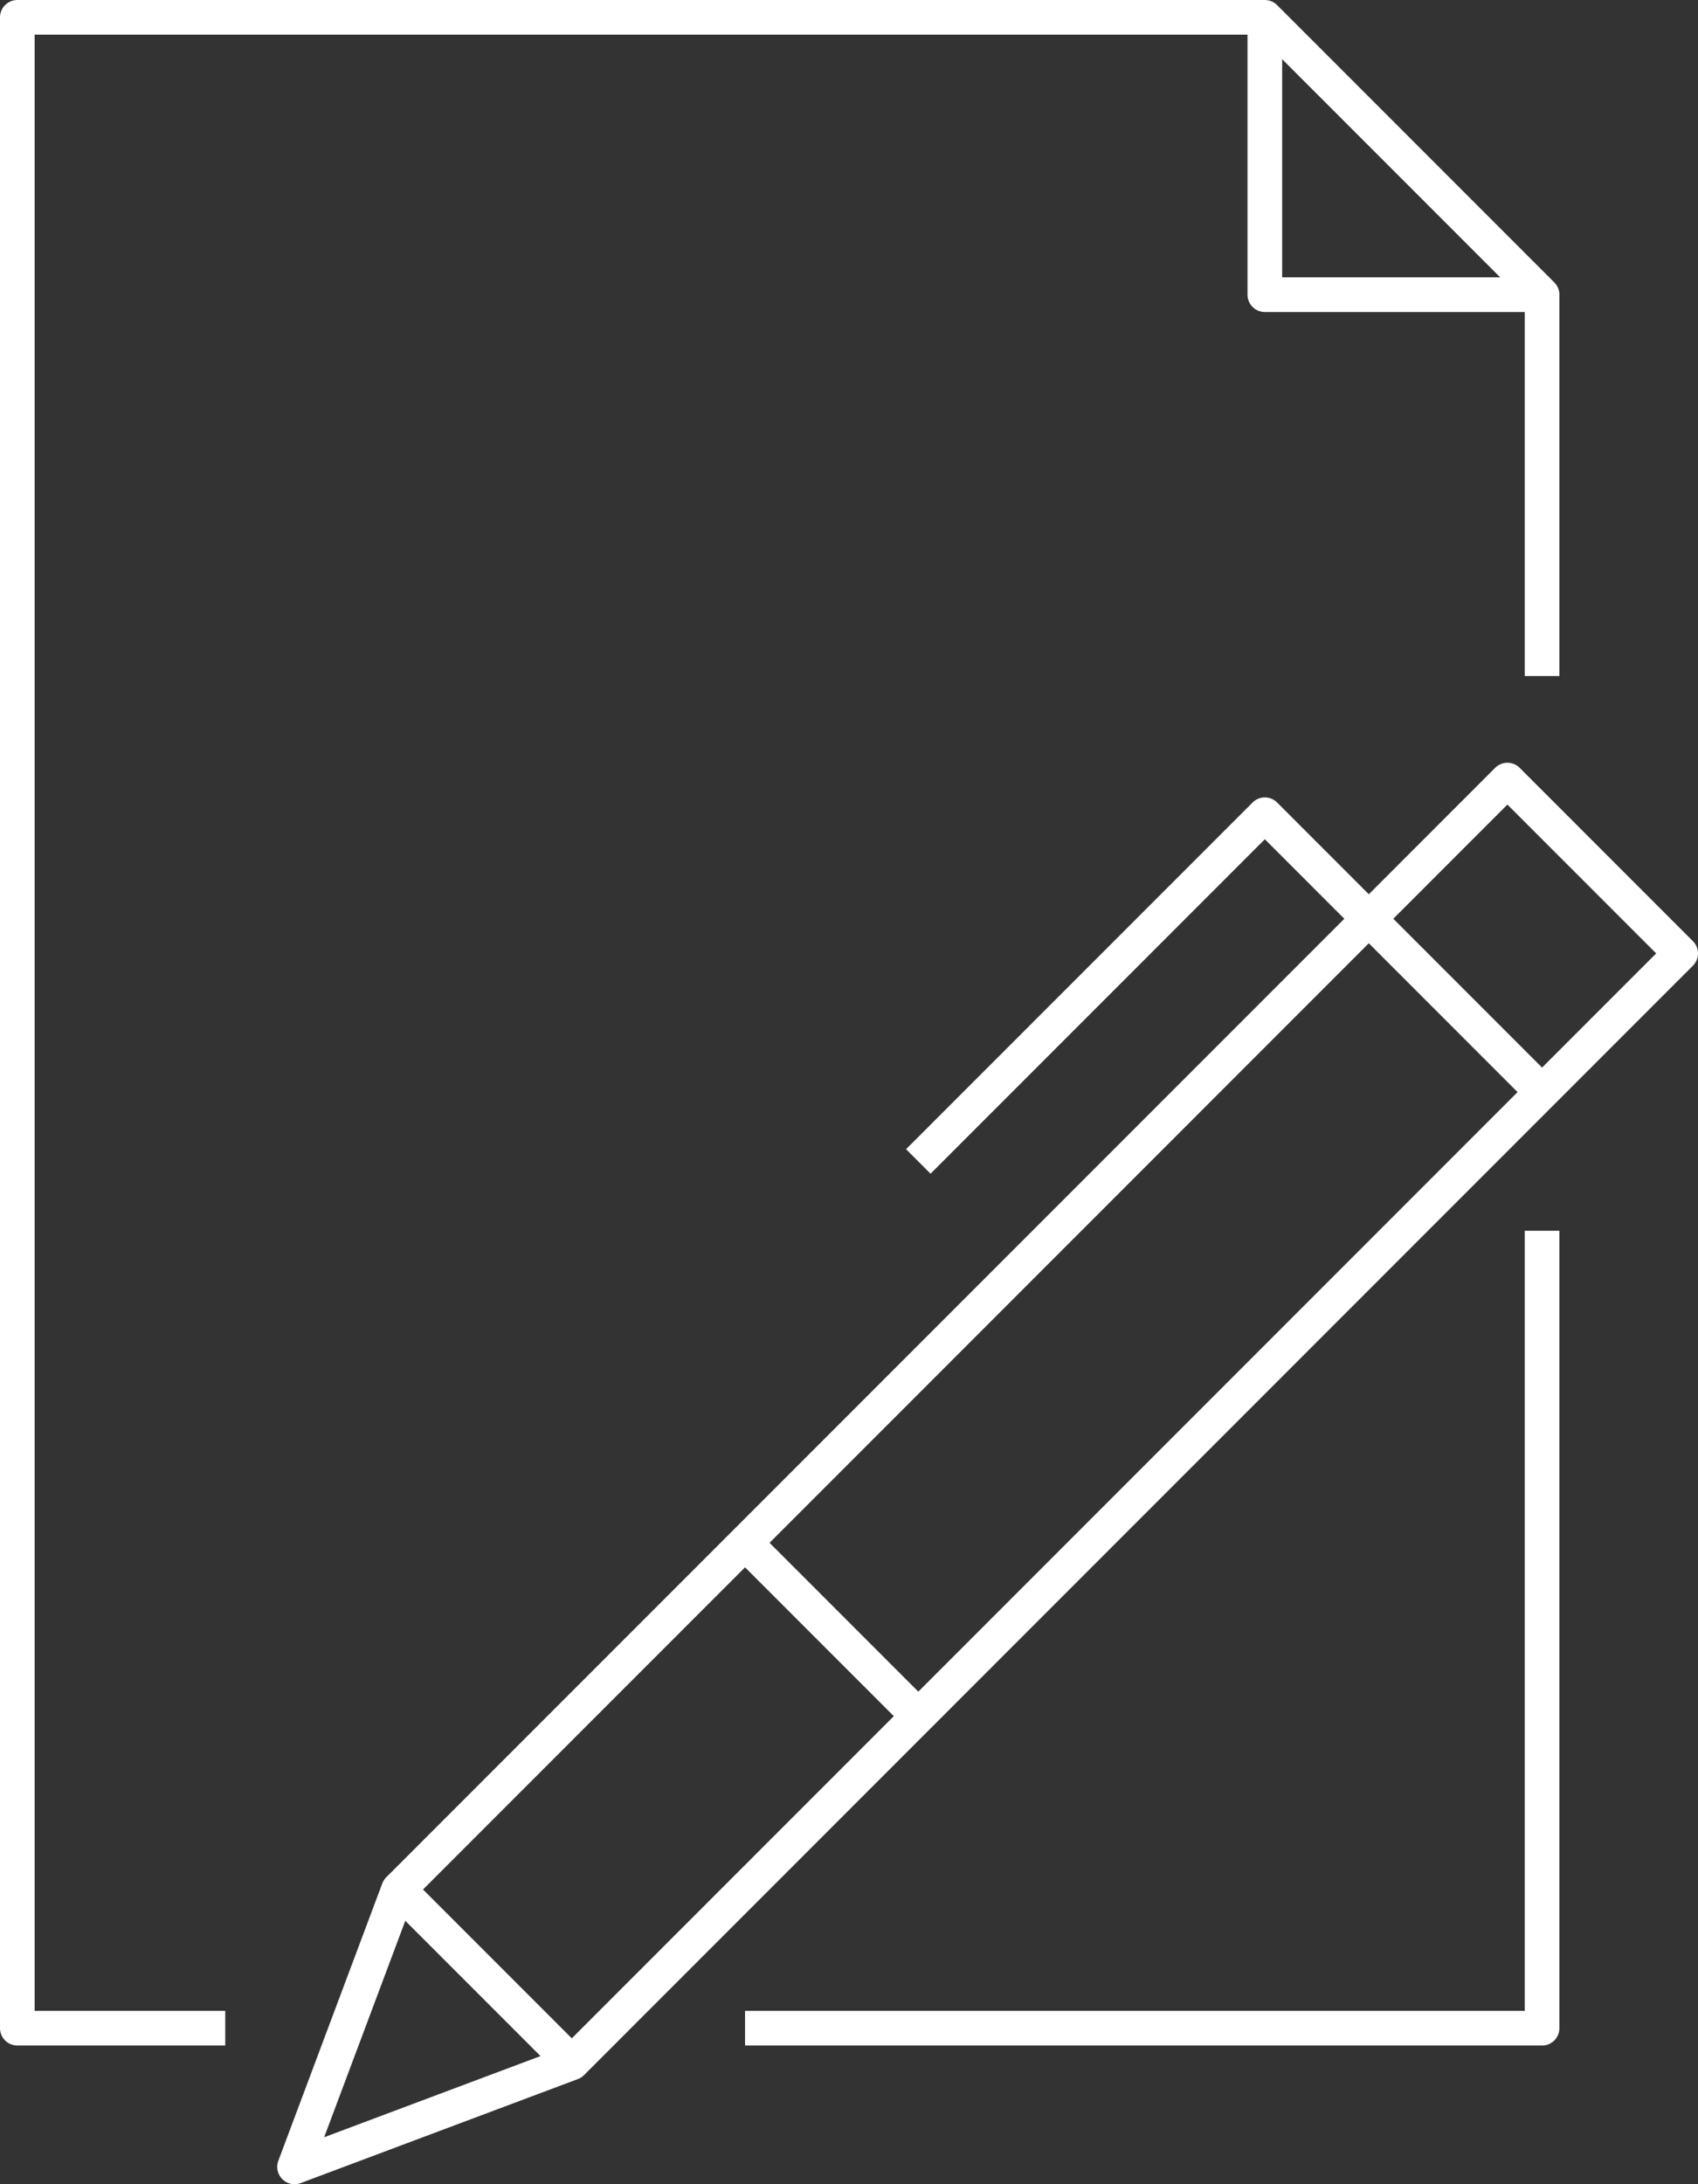
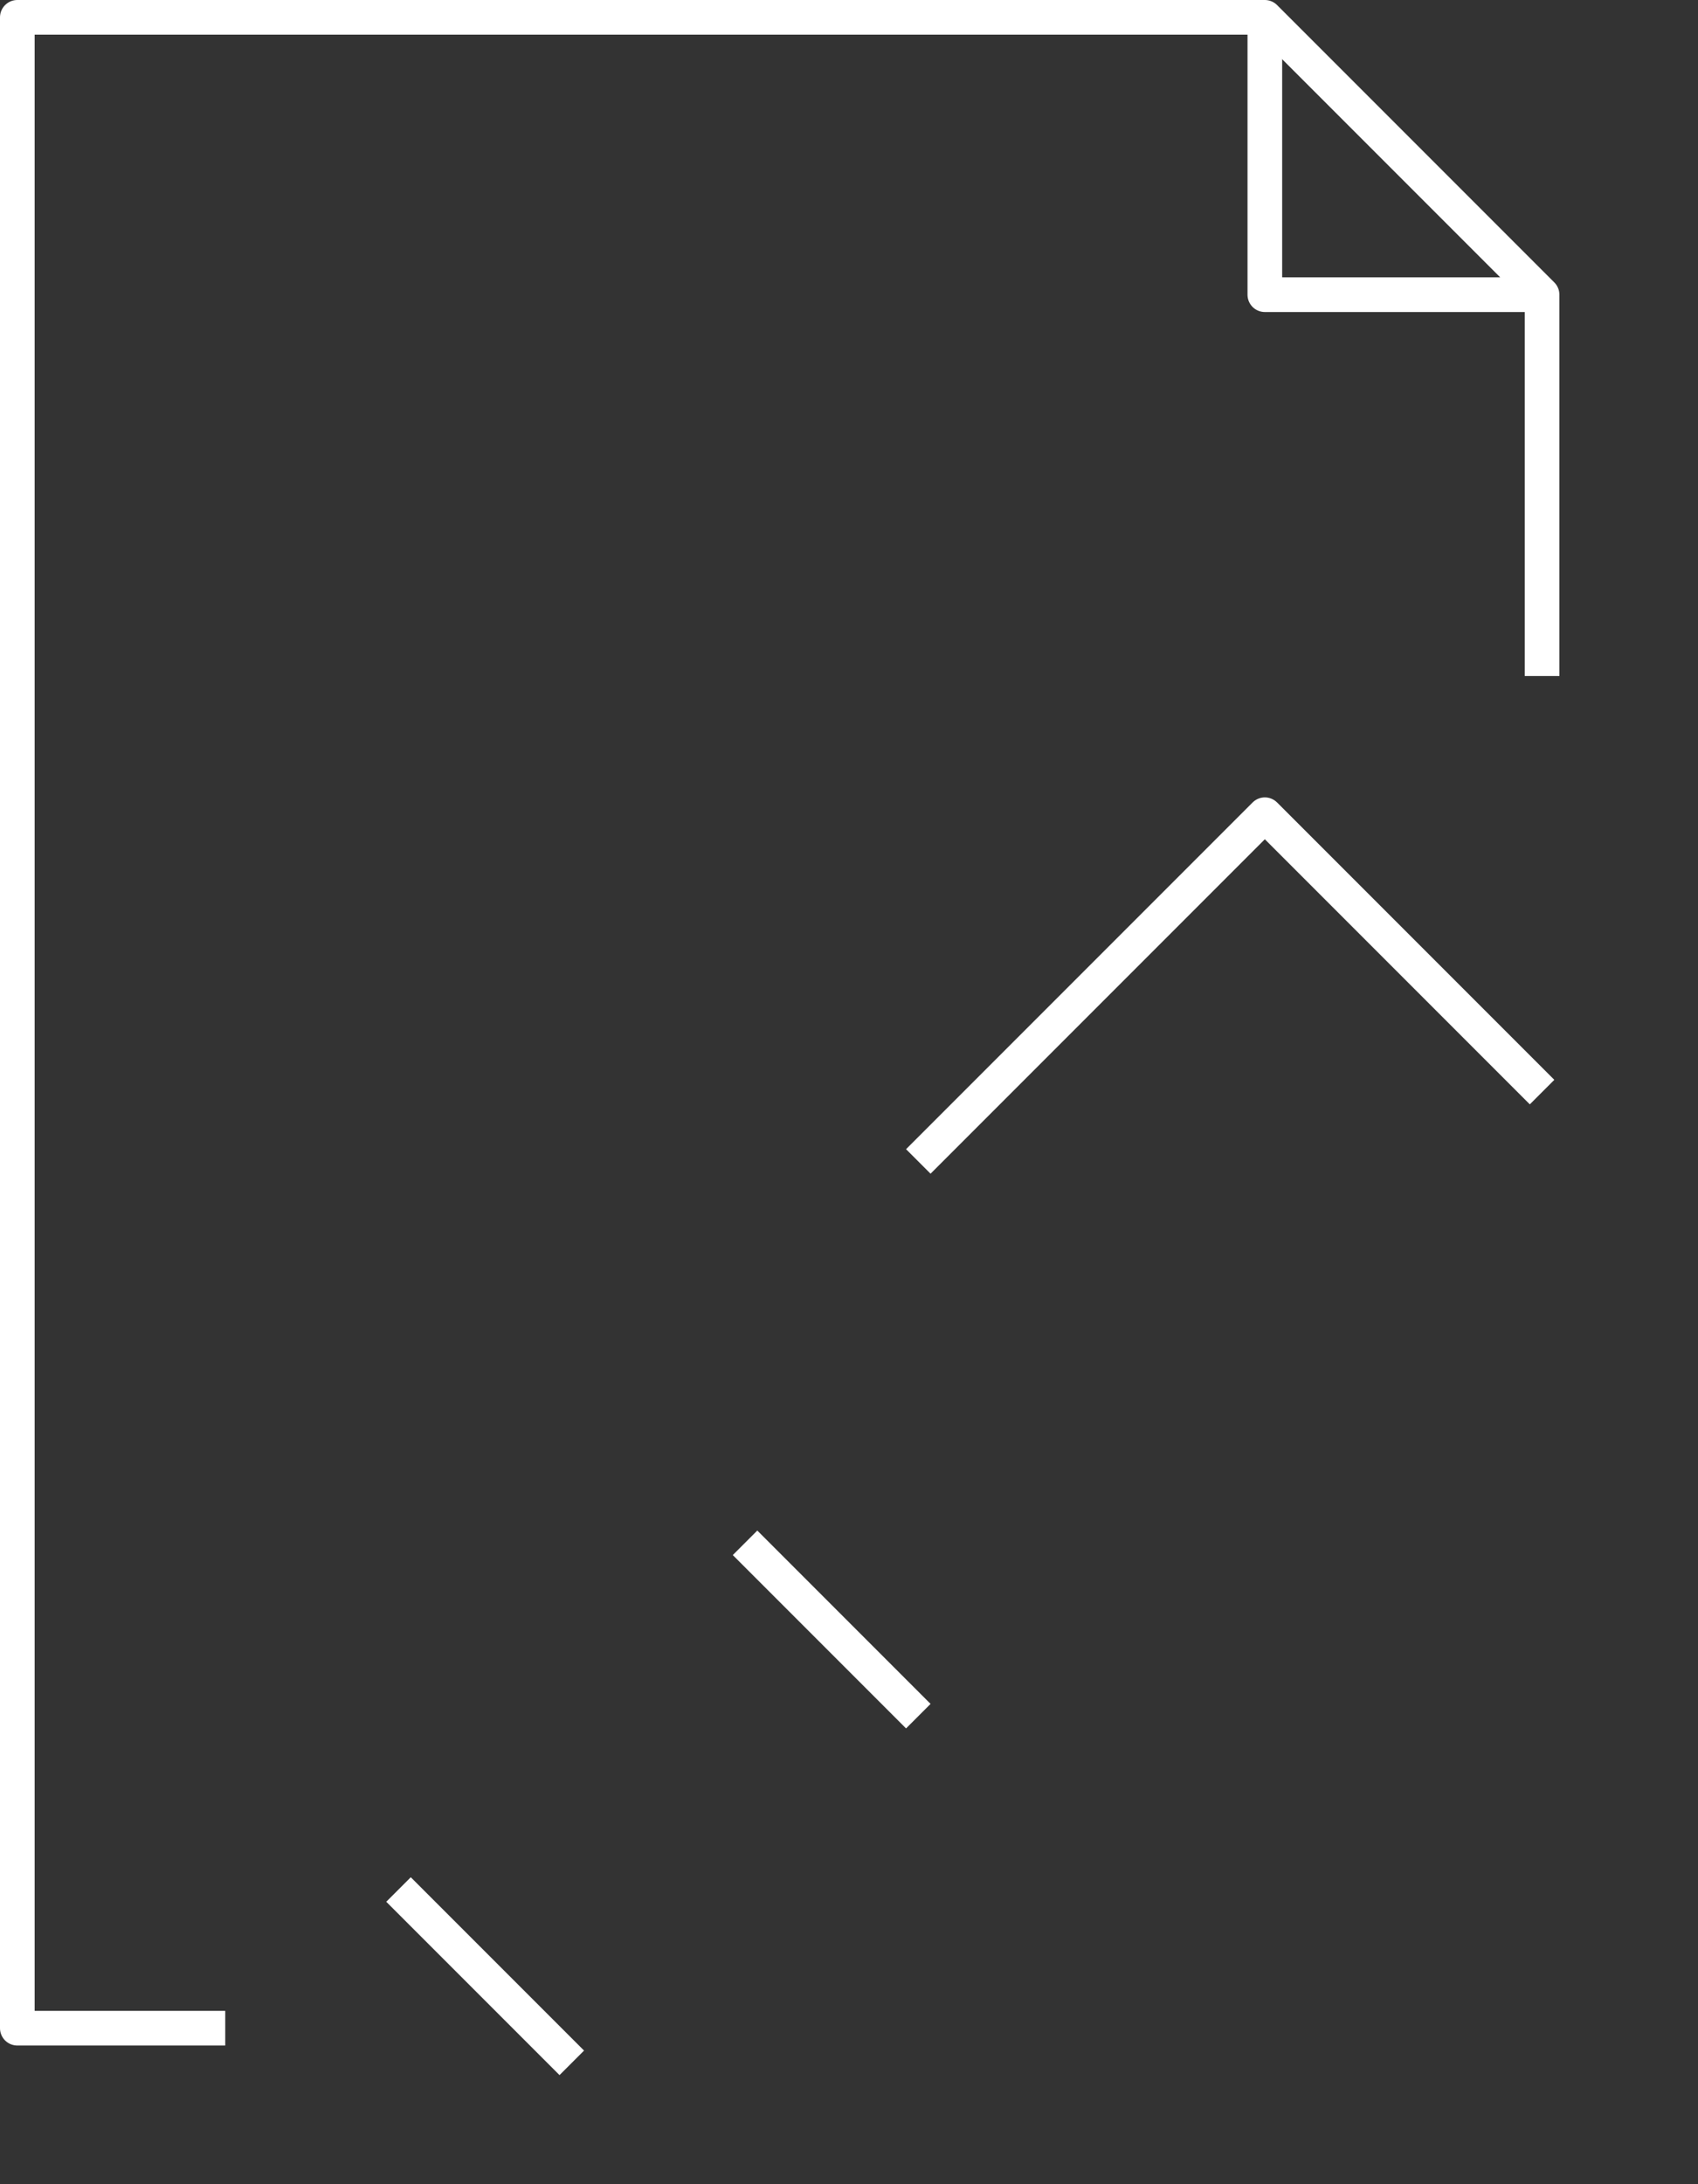
<svg xmlns="http://www.w3.org/2000/svg" version="1.1" id="Layer_1" x="0px" y="0px" viewBox="0 0 49 63" style="enable-background:new 0 0 49 63;" xml:space="preserve">
  <rect x="0" y="0" width="49" height="63" fill="#333333" stroke="none" />
  <style type="text/css">
	.st0{fill:none;stroke:#FFFFFF;stroke-linejoin:round;stroke-miterlimit:10;}
</style>
  <g>
    <g>
      <g>
-         <polyline class="st0" points="44.5,35.5 44.5,58.5 21.5,58.5    " />
        <polyline class="st0" points="36.5,0.5 36.5,8.5 44.5,8.5    " />
        <polyline class="st0" points="6.5,58.5 0.5,58.5 0.5,0.5 36.5,0.5 44.5,8.5 44.5,19.5    " />
        <g>
          <line class="st0" x1="16.5" y1="59.5" x2="11.5" y2="54.5" />
          <polyline class="st0" points="26.5,33.5 36.5,23.5 44.5,31.5     " />
-           <polygon class="st0" points="43.5,22.5 11.5,54.5 8.5,62.5 16.5,59.5 48.5,27.5     " />
          <line class="st0" x1="21.5" y1="44.5" x2="26.5" y2="49.5" />
        </g>
      </g>
    </g>
  </g>
</svg>